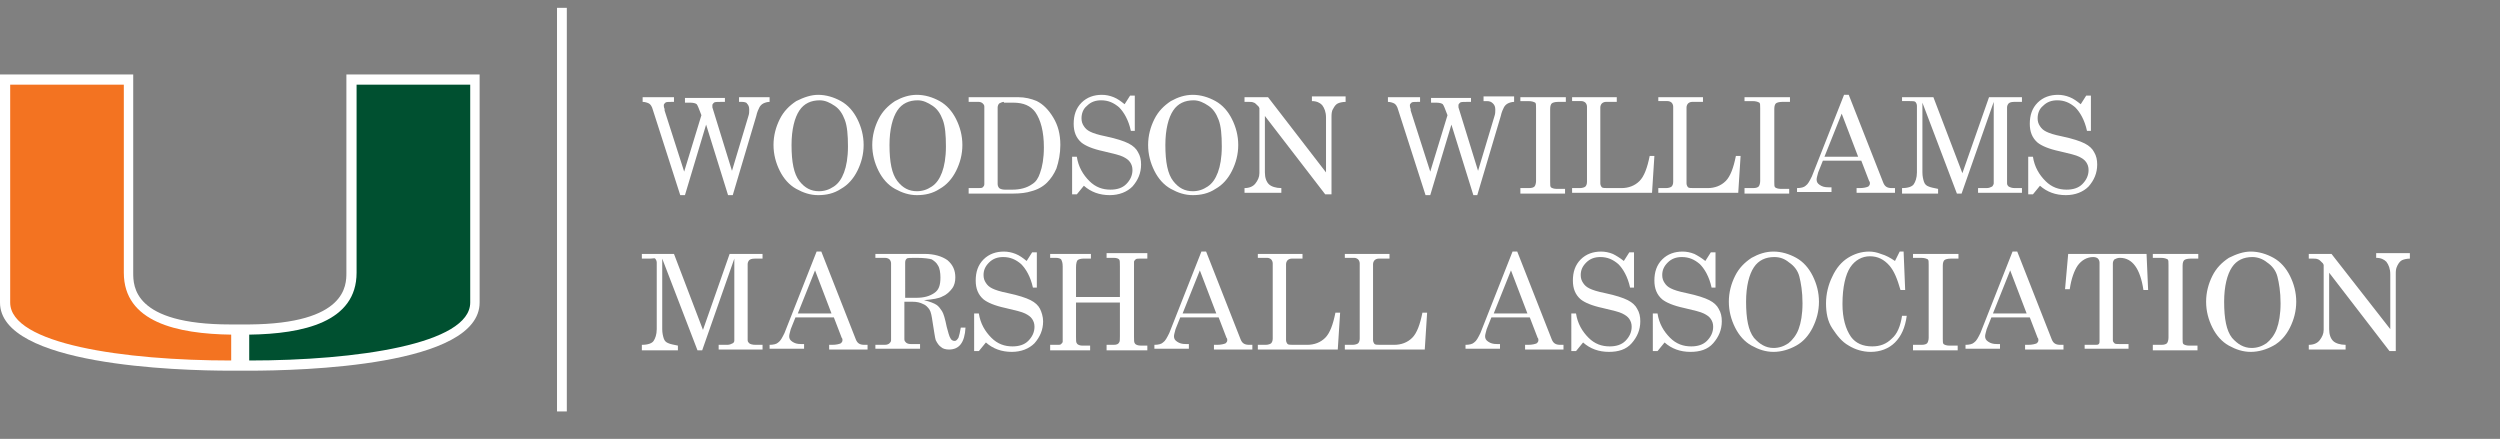
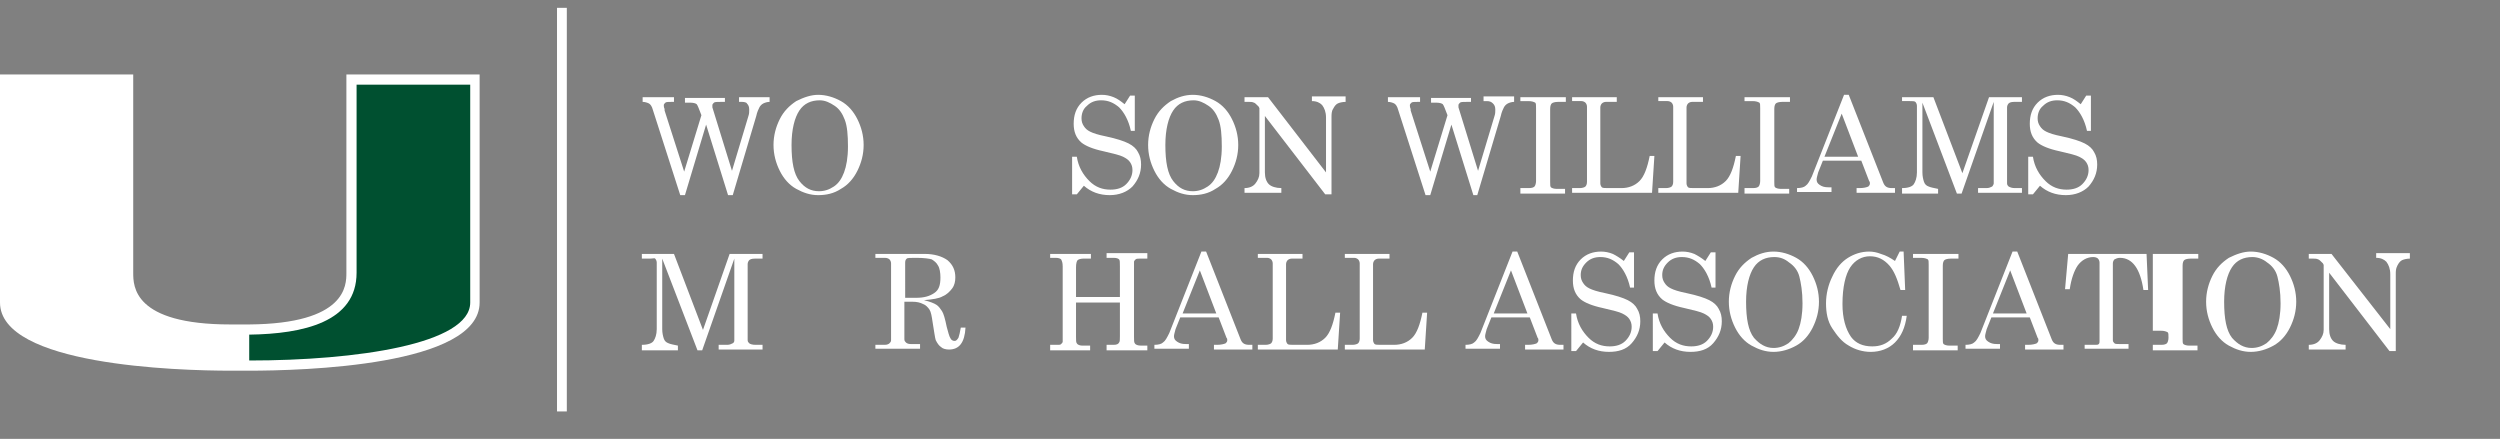
<svg xmlns="http://www.w3.org/2000/svg" xmlns:xlink="http://www.w3.org/1999/xlink" version="1.1" id="Layer_1" x="0px" y="0px" viewBox="0 0 319 56" style="enable-background:new 0 0 319 56;" xml:space="preserve">
  <rect x="0" y="0" width="319" height="56" fill="#808080" stroke="none" />
  <style type="text/css">
	.st0{fill:#FFFFFF;}
	.st1{clip-path:url(#SVGID_2_);fill:#FFFFFF;}
	.st2{clip-path:url(#SVGID_2_);fill:#005030;}
	.st3{clip-path:url(#SVGID_2_);fill:#F37321;}
	.st4{clip-path:url(#SVGID_2_);fill:none;stroke:#FFFFFF;stroke-width:1.251;}
</style>
  <g>
    <path class="st0" d="M81.9,12.4H86V13h-0.3c-0.4,0-0.7,0-0.8,0.1s-0.2,0.2-0.2,0.3c0,0.1,0,0.3,0.1,0.5l0,0.2l2.5,7.8l2.2-7.2   c-0.3-0.8-0.5-1.3-0.6-1.4c-0.1-0.1-0.4-0.2-0.8-0.2h-0.7v-0.6h5.1V13H92c-0.5,0-0.8,0-0.9,0.1c-0.1,0.1-0.2,0.2-0.2,0.3   c0,0.1,0,0.2,0,0.3l2.5,8.1l2.1-7c0.1-0.3,0.1-0.5,0.1-0.8c0-0.4-0.1-0.6-0.3-0.8C95.3,13.1,95,13,94.7,13h-0.4v-0.6h3.9V13   c-0.3,0-0.6,0.1-0.8,0.2c-0.2,0.1-0.4,0.3-0.5,0.5c-0.1,0.2-0.3,0.6-0.4,1.1l-3,10.1h-0.6l-2.8-9l-2.7,9h-0.6l-3.5-10.9   c-0.1-0.4-0.3-0.7-0.5-0.8c-0.2-0.1-0.5-0.2-0.8-0.2V12.4z" />
    <path class="st0" d="M104.4,12.1c1,0,2,0.3,2.9,0.8c0.9,0.5,1.6,1.3,2.1,2.3c0.5,1,0.8,2.1,0.8,3.3s-0.3,2.3-0.8,3.3   s-1.2,1.8-2.1,2.3c-0.9,0.6-1.9,0.8-2.9,0.8c-1,0-1.9-0.3-2.8-0.8c-0.9-0.5-1.6-1.3-2.1-2.3c-0.5-1-0.8-2.1-0.8-3.3   c0-1.2,0.3-2.3,0.8-3.3c0.5-1,1.2-1.7,2.1-2.3C102.6,12.4,103.5,12.1,104.4,12.1z M104.6,12.8c-1.1,0-2,0.4-2.6,1.3s-1,2.4-1,4.4   c0,2.2,0.3,3.7,1,4.6s1.5,1.3,2.5,1.3c0.7,0,1.3-0.2,1.9-0.6s1-1,1.3-1.8c0.3-0.8,0.5-1.9,0.5-3.3c0-1.5-0.1-2.6-0.4-3.4   c-0.3-0.8-0.7-1.4-1.3-1.8S105.3,12.8,104.6,12.8z" />
-     <path class="st0" d="M117,12.1c1,0,2,0.3,2.9,0.8c0.9,0.5,1.6,1.3,2.1,2.3c0.5,1,0.8,2.1,0.8,3.3s-0.3,2.3-0.8,3.3   s-1.2,1.8-2.1,2.3c-0.9,0.6-1.9,0.8-2.9,0.8c-1,0-1.9-0.3-2.8-0.8c-0.9-0.5-1.6-1.3-2.1-2.3c-0.5-1-0.8-2.1-0.8-3.3   c0-1.2,0.3-2.3,0.8-3.3c0.5-1,1.2-1.7,2.1-2.3C115.1,12.4,116,12.1,117,12.1z M117.1,12.8c-1.1,0-2,0.4-2.6,1.3s-1,2.4-1,4.4   c0,2.2,0.3,3.7,1,4.6s1.5,1.3,2.5,1.3c0.7,0,1.3-0.2,1.9-0.6s1-1,1.3-1.8c0.3-0.8,0.5-1.9,0.5-3.3c0-1.5-0.1-2.6-0.4-3.4   c-0.3-0.8-0.7-1.4-1.3-1.8S117.8,12.8,117.1,12.8z" />
-     <path class="st0" d="M123.6,12.4h6.3c0.9,0,1.7,0.2,2.4,0.5c0.8,0.4,1.5,1.1,2.1,2.1c0.6,1,0.9,2.1,0.9,3.5c0,1.1-0.2,2.1-0.5,3   c-0.3,0.7-0.7,1.3-1.2,1.8c-0.5,0.5-1.2,0.9-2,1.1c-0.6,0.2-1.4,0.3-2.3,0.3h-5.7V24h1.2c0.3,0,0.5,0,0.6-0.1   c0.1-0.1,0.2-0.2,0.2-0.4v-9.9c0-0.2-0.1-0.3-0.2-0.4c-0.1-0.1-0.3-0.2-0.5-0.2h-1.3V12.4z M128.1,13c-0.2,0-0.4,0.1-0.6,0.2   c-0.1,0.1-0.2,0.3-0.2,0.5v9.8c0,0.2,0.1,0.4,0.2,0.5c0.1,0.1,0.4,0.2,0.7,0.2h1c0.9,0,1.8-0.2,2.5-0.7c0.5-0.3,0.8-0.8,1-1.4   c0.3-0.8,0.5-1.9,0.5-3.3c0-2-0.4-3.5-1.1-4.5c-0.6-0.8-1.5-1.2-2.8-1.2H128.1z" />
    <path class="st0" d="M143.5,13.3l0.7-1.1h0.6l0,4.5h-0.5c-0.3-1.4-0.9-2.4-1.5-3c-0.7-0.6-1.4-0.9-2.3-0.9c-0.7,0-1.3,0.2-1.8,0.7   c-0.5,0.4-0.7,1-0.7,1.6c0,0.4,0.1,0.7,0.3,1c0.2,0.3,0.4,0.5,0.8,0.7s1,0.4,2,0.6c1.4,0.3,2.3,0.6,2.9,0.9c0.6,0.3,1,0.7,1.2,1.1   c0.3,0.5,0.4,1,0.4,1.6c0,1.1-0.4,2-1.1,2.8c-0.7,0.7-1.7,1.1-2.9,1.1c-1.3,0-2.4-0.4-3.3-1.2l-0.9,1.1h-0.6v-4.8h0.6   c0.2,1.3,0.8,2.3,1.6,3.1s1.7,1.1,2.7,1.1c0.8,0,1.5-0.2,2-0.7c0.5-0.5,0.8-1.1,0.8-1.8c0-0.4-0.1-0.7-0.3-1   c-0.2-0.3-0.5-0.5-0.9-0.7c-0.4-0.2-1.2-0.4-2.5-0.7c-1.4-0.3-2.3-0.7-2.8-1.1c-0.7-0.6-1-1.4-1-2.4c0-1.1,0.3-2,1-2.7   c0.7-0.7,1.6-1,2.6-1c0.5,0,1,0.1,1.5,0.3S143,12.9,143.5,13.3z" />
    <path class="st0" d="M152.2,12.1c1,0,2,0.3,2.9,0.8c0.9,0.5,1.6,1.3,2.1,2.3c0.5,1,0.8,2.1,0.8,3.3s-0.3,2.3-0.8,3.3   s-1.2,1.8-2.1,2.3c-0.9,0.6-1.9,0.8-2.9,0.8c-1,0-1.9-0.3-2.8-0.8c-0.9-0.5-1.6-1.3-2.1-2.3c-0.5-1-0.8-2.1-0.8-3.3   c0-1.2,0.3-2.3,0.8-3.3c0.5-1,1.2-1.7,2.1-2.3C150.3,12.4,151.2,12.1,152.2,12.1z M152.3,12.8c-1.1,0-2,0.4-2.6,1.3s-1,2.4-1,4.4   c0,2.2,0.3,3.7,1,4.6s1.5,1.3,2.5,1.3c0.7,0,1.3-0.2,1.9-0.6s1-1,1.3-1.8c0.3-0.8,0.5-1.9,0.5-3.3c0-1.5-0.1-2.6-0.4-3.4   c-0.3-0.8-0.7-1.4-1.3-1.8S153,12.8,152.3,12.8z" />
    <path class="st0" d="M158.9,12.4h2.9l7.4,9.6v-7c0-0.7-0.2-1.2-0.5-1.6c-0.3-0.3-0.7-0.5-1.3-0.5v-0.6h4.3V13c-0.4,0-0.8,0.1-1,0.2   s-0.4,0.3-0.6,0.7c-0.2,0.3-0.2,0.7-0.2,1.1v9.8h-0.8l-7.7-10V22c0,0.7,0.2,1.2,0.5,1.5s0.9,0.5,1.6,0.5v0.6h-4.7V24   c0.6,0,1.1-0.2,1.4-0.6c0.3-0.4,0.5-0.8,0.5-1.3v-8.3l-0.1-0.2c-0.3-0.3-0.5-0.5-0.6-0.5c-0.2-0.1-0.4-0.1-0.6-0.1h-0.6V12.4z" />
    <path class="st0" d="M177.1,12.4h4.1V13h-0.3c-0.4,0-0.7,0-0.8,0.1s-0.2,0.2-0.2,0.3c0,0.1,0,0.3,0.1,0.5l0,0.2l2.5,7.8l2.2-7.2   c-0.3-0.8-0.5-1.3-0.6-1.4c-0.1-0.1-0.4-0.2-0.8-0.2h-0.7v-0.6h5.1V13h-0.5c-0.5,0-0.8,0-0.9,0.1c-0.1,0.1-0.2,0.2-0.2,0.3   c0,0.1,0,0.2,0,0.3l2.5,8.1l2.1-7c0.1-0.3,0.1-0.5,0.1-0.8c0-0.4-0.1-0.6-0.3-0.8c-0.2-0.2-0.4-0.3-0.8-0.3h-0.4v-0.6h3.9V13   c-0.3,0-0.6,0.1-0.8,0.2c-0.2,0.1-0.4,0.3-0.5,0.5c-0.1,0.2-0.3,0.6-0.4,1.1l-3,10.1H188l-2.8-9l-2.7,9h-0.6l-3.5-10.9   c-0.1-0.4-0.3-0.7-0.5-0.8c-0.2-0.1-0.5-0.2-0.8-0.2V12.4z" />
    <path class="st0" d="M194.1,12.4h5.7V13h-1c-0.4,0-0.7,0.1-0.8,0.2c-0.1,0.1-0.2,0.3-0.2,0.7v9.3c0,0.4,0,0.6,0.1,0.7   c0.1,0.1,0.4,0.2,0.7,0.2h1.1v0.6h-5.7V24h1.1c0.4,0,0.6-0.1,0.7-0.2c0.1-0.1,0.2-0.4,0.2-0.7v-9.3c0-0.4,0-0.6-0.1-0.7   c-0.2-0.1-0.4-0.2-0.9-0.2h-1V12.4z" />
    <path class="st0" d="M200.6,12.4h5.7V13h-1.4c-0.2,0-0.4,0.1-0.5,0.2c-0.1,0.1-0.2,0.3-0.2,0.5v9.7c0,0.2,0.1,0.4,0.2,0.5   c0.1,0.1,0.4,0.1,0.8,0.1h1.7c0.9,0,1.7-0.3,2.3-0.9c0.6-0.6,1-1.7,1.3-3.2h0.6l-0.3,4.7h-10.2V24h1c0.3,0,0.6-0.1,0.7-0.2   c0.1-0.1,0.2-0.3,0.2-0.6v-9.6c0-0.2-0.1-0.4-0.2-0.5s-0.3-0.2-0.5-0.2h-1.2V12.4z" />
    <path class="st0" d="M211.6,12.4h5.7V13h-1.4c-0.2,0-0.4,0.1-0.5,0.2c-0.1,0.1-0.2,0.3-0.2,0.5v9.7c0,0.2,0.1,0.4,0.2,0.5   c0.1,0.1,0.4,0.1,0.8,0.1h1.7c0.9,0,1.7-0.3,2.3-0.9c0.6-0.6,1-1.7,1.3-3.2h0.6l-0.3,4.7h-10.2V24h1c0.3,0,0.6-0.1,0.7-0.2   c0.1-0.1,0.2-0.3,0.2-0.6v-9.6c0-0.2-0.1-0.4-0.2-0.5s-0.3-0.2-0.5-0.2h-1.2V12.4z" />
    <path class="st0" d="M222.7,12.4h5.7V13h-1c-0.4,0-0.7,0.1-0.8,0.2c-0.1,0.1-0.2,0.3-0.2,0.7v9.3c0,0.4,0,0.6,0.1,0.7   c0.1,0.1,0.4,0.2,0.7,0.2h1.1v0.6h-5.7V24h1.1c0.4,0,0.6-0.1,0.7-0.2c0.1-0.1,0.2-0.4,0.2-0.7v-9.3c0-0.4,0-0.6-0.1-0.7   c-0.2-0.1-0.4-0.2-0.9-0.2h-1V12.4z" />
    <path class="st0" d="M235.3,12.1h0.6l4.4,11.2c0.2,0.5,0.5,0.7,1.1,0.7h0.4v0.6h-4.9V24h0.4c0.5,0,0.9-0.1,1.1-0.2   c0.1-0.1,0.2-0.2,0.2-0.4c0-0.1,0-0.2-0.1-0.3l-1-2.6h-4.9l-0.6,1.5c-0.1,0.4-0.2,0.7-0.2,0.9c0,0.3,0.1,0.5,0.4,0.7   s0.6,0.3,1.1,0.3h0.4v0.6h-4.4V24c0.5,0,0.9-0.1,1.1-0.3c0.3-0.2,0.5-0.6,0.8-1.2L235.3,12.1z M235,14.5l-2.2,5.5h4.3L235,14.5z" />
    <path class="st0" d="M242.6,12.4h4.1l3.7,9.7l3.4-9.7h4.2V13h-1c-0.4,0-0.6,0.1-0.7,0.2c-0.1,0.1-0.2,0.3-0.2,0.5v9.7   c0,0.2,0.1,0.3,0.2,0.4c0.2,0.1,0.4,0.2,0.8,0.2h0.9v0.6h-5.6V24h1.1c0.3,0,0.5-0.1,0.7-0.2c0.1-0.1,0.2-0.3,0.2-0.4V13l-4.1,11.7   h-0.6l-4.4-11.6V22c0,0.5,0.1,0.9,0.2,1.2c0.1,0.3,0.3,0.5,0.6,0.6c0.2,0.1,0.7,0.2,1.2,0.3v0.6h-4.6V24c0.8,0,1.3-0.2,1.5-0.5   s0.4-0.8,0.4-1.5v-8.5c0-0.2-0.1-0.4-0.2-0.5c-0.1-0.1-0.4-0.1-0.7-0.1h-1V12.4z" />
    <path class="st0" d="M265.5,13.3l0.7-1.1h0.6l0,4.5h-0.5c-0.3-1.4-0.9-2.4-1.5-3c-0.7-0.6-1.4-0.9-2.3-0.9c-0.7,0-1.3,0.2-1.8,0.7   c-0.5,0.4-0.7,1-0.7,1.6c0,0.4,0.1,0.7,0.3,1s0.4,0.5,0.8,0.7c0.4,0.2,1,0.4,2,0.6c1.4,0.3,2.3,0.6,2.9,0.9s1,0.7,1.2,1.1   c0.3,0.5,0.4,1,0.4,1.6c0,1.1-0.4,2-1.1,2.8c-0.7,0.7-1.7,1.1-2.9,1.1c-1.3,0-2.4-0.4-3.3-1.2l-0.9,1.1h-0.6v-4.8h0.6   c0.2,1.3,0.8,2.3,1.6,3.1c0.8,0.8,1.7,1.1,2.7,1.1c0.8,0,1.5-0.2,2-0.7c0.5-0.5,0.8-1.1,0.8-1.8c0-0.4-0.1-0.7-0.3-1   c-0.2-0.3-0.5-0.5-0.9-0.7c-0.4-0.2-1.2-0.4-2.5-0.7c-1.4-0.3-2.3-0.7-2.8-1.1c-0.7-0.6-1-1.4-1-2.4c0-1.1,0.3-2,1-2.7   c0.7-0.7,1.6-1,2.6-1c0.5,0,1,0.1,1.5,0.3S265,12.9,265.5,13.3z" />
  </g>
  <g>
    <path class="st0" d="M81.9,32.4h4.1l3.7,9.7l3.4-9.7h4.2V33h-1c-0.4,0-0.6,0.1-0.7,0.2c-0.1,0.1-0.2,0.3-0.2,0.5v9.7   c0,0.2,0.1,0.3,0.2,0.4s0.4,0.2,0.8,0.2h0.9v0.6h-5.6V44h1.1c0.3,0,0.5-0.1,0.7-0.2s0.2-0.3,0.2-0.4V33l-4.1,11.7h-0.6L84.5,33V42   c0,0.5,0.1,0.9,0.2,1.2s0.3,0.5,0.6,0.6c0.2,0.1,0.7,0.2,1.2,0.3v0.6h-4.6V44c0.8,0,1.3-0.2,1.5-0.5s0.4-0.8,0.4-1.5v-8.5   c0-0.2-0.1-0.4-0.2-0.5S83.3,33,82.9,33h-1V32.4z" />
-     <path class="st0" d="M104.2,32.1h0.6l4.4,11.2c0.2,0.5,0.5,0.7,1.1,0.7h0.4v0.6h-4.9V44h0.4c0.5,0,0.9-0.1,1.1-0.2   c0.1-0.1,0.2-0.2,0.2-0.4c0-0.1,0-0.2-0.1-0.3l-1-2.6h-4.9l-0.6,1.5c-0.1,0.4-0.2,0.7-0.2,0.9c0,0.3,0.1,0.5,0.4,0.7   c0.3,0.2,0.6,0.3,1.1,0.3h0.4v0.6h-4.4V44c0.5,0,0.9-0.1,1.1-0.3c0.3-0.2,0.5-0.6,0.8-1.2L104.2,32.1z M104,34.5l-2.2,5.5h4.3   L104,34.5z" />
    <path class="st0" d="M111.7,32.4h6.3c1.2,0,2.2,0.3,2.9,0.8c0.7,0.6,1,1.3,1,2.2c0,0.5-0.1,1-0.4,1.4c-0.3,0.4-0.7,0.8-1.2,1   c-0.5,0.3-1.3,0.4-2.4,0.5c0.8,0.2,1.3,0.4,1.6,0.6c0.3,0.2,0.5,0.5,0.7,0.8c0.2,0.3,0.4,1,0.6,2c0.2,0.7,0.3,1.2,0.5,1.5   c0.1,0.2,0.3,0.3,0.5,0.3c0.2,0,0.3-0.1,0.5-0.4c0.1-0.3,0.2-0.7,0.3-1.3h0.6c-0.1,1.9-0.8,2.8-2.1,2.8c-0.4,0-0.8-0.1-1-0.3   c-0.3-0.2-0.5-0.5-0.7-0.9c-0.1-0.3-0.2-1.1-0.4-2.3c-0.1-0.7-0.2-1.3-0.4-1.6c-0.2-0.3-0.5-0.6-0.8-0.7c-0.4-0.2-0.8-0.3-1.4-0.3   h-1v4.8c0,0.2,0.1,0.3,0.2,0.4c0.1,0.1,0.3,0.2,0.6,0.2h1.2v0.6h-5.7V44h1.2c0.3,0,0.5-0.1,0.6-0.2c0.1-0.1,0.2-0.2,0.2-0.4v-9.8   c0-0.2-0.1-0.4-0.2-0.5c-0.1-0.1-0.3-0.2-0.6-0.2h-1.2V32.4z M115.4,38h1.5c1,0,1.7-0.2,2.3-0.6c0.6-0.4,0.8-1,0.8-2   c0-0.6-0.1-1.2-0.3-1.5c-0.2-0.4-0.5-0.6-0.8-0.8c-0.3-0.1-1-0.2-2-0.2c-0.7,0-1.1,0-1.2,0.1s-0.2,0.2-0.2,0.5V38z" />
-     <path class="st0" d="M131,33.3l0.7-1.1h0.6l0,4.5h-0.5c-0.3-1.4-0.9-2.4-1.5-3c-0.7-0.6-1.4-0.9-2.3-0.9c-0.7,0-1.3,0.2-1.8,0.7   s-0.7,1-0.7,1.6c0,0.4,0.1,0.7,0.3,1c0.2,0.3,0.4,0.5,0.8,0.7s1,0.4,2,0.6c1.4,0.3,2.3,0.6,2.9,0.9c0.6,0.3,1,0.7,1.2,1.1   s0.4,1,0.4,1.6c0,1.1-0.4,2-1.1,2.8c-0.7,0.7-1.7,1.1-2.9,1.1c-1.3,0-2.4-0.4-3.3-1.2l-0.9,1.1h-0.6V40h0.6   c0.2,1.3,0.8,2.3,1.6,3.1c0.8,0.8,1.7,1.1,2.7,1.1c0.8,0,1.5-0.2,2-0.7c0.5-0.5,0.8-1.1,0.8-1.8c0-0.4-0.1-0.7-0.3-1   s-0.5-0.5-0.9-0.7s-1.2-0.4-2.5-0.7c-1.4-0.3-2.3-0.7-2.8-1.1c-0.7-0.6-1-1.4-1-2.4c0-1.1,0.3-2,1-2.7c0.7-0.7,1.6-1,2.6-1   c0.5,0,1,0.1,1.5,0.3C130.1,32.6,130.5,32.9,131,33.3z" />
    <path class="st0" d="M134,32.4h5.2V33h-1c-0.3,0-0.6,0.1-0.7,0.2c-0.1,0.1-0.2,0.4-0.2,0.9v3.8h5.6V34c0-0.5,0-0.8-0.1-0.9   c-0.1-0.1-0.3-0.2-0.7-0.2h-0.9v-0.6h5.2V33h-1c-0.2,0-0.4,0-0.5,0.1c-0.1,0.1-0.2,0.2-0.2,0.3c0,0.1,0,0.3,0,0.7V43   c0,0.4,0,0.7,0.1,0.8c0.1,0.2,0.4,0.3,0.8,0.3h0.8v0.6h-5.2V44h0.9c0.4,0,0.6-0.1,0.7-0.3c0.1-0.1,0.1-0.4,0.1-0.8v-4.3h-5.6V43   c0,0.4,0,0.7,0.1,0.8c0.1,0.2,0.4,0.3,0.7,0.3h1v0.6H134V44h1c0.2,0,0.3,0,0.4-0.1s0.2-0.2,0.2-0.3c0-0.1,0-0.3,0-0.7V34   c0-0.5-0.1-0.7-0.2-0.9c-0.1-0.1-0.3-0.2-0.7-0.2H134V32.4z" />
    <path class="st0" d="M153.3,32.1h0.6l4.4,11.2c0.2,0.5,0.5,0.7,1.1,0.7h0.4v0.6h-4.9V44h0.4c0.5,0,0.9-0.1,1.1-0.2   c0.1-0.1,0.2-0.2,0.2-0.4c0-0.1,0-0.2-0.1-0.3l-1-2.6h-4.9l-0.6,1.5c-0.1,0.4-0.2,0.7-0.2,0.9c0,0.3,0.1,0.5,0.4,0.7   c0.3,0.2,0.6,0.3,1.1,0.3h0.4v0.6h-4.4V44c0.5,0,0.9-0.1,1.1-0.3c0.3-0.2,0.5-0.6,0.8-1.2L153.3,32.1z M153.1,34.5l-2.2,5.5h4.3   L153.1,34.5z" />
    <path class="st0" d="M160.5,32.4h5.7V33h-1.4c-0.2,0-0.4,0.1-0.5,0.2s-0.2,0.3-0.2,0.5v9.7c0,0.2,0.1,0.4,0.2,0.5s0.4,0.1,0.8,0.1   h1.7c0.9,0,1.7-0.3,2.3-0.9s1-1.7,1.3-3.2h0.6l-0.3,4.7h-10.2V44h1c0.3,0,0.6-0.1,0.7-0.2s0.2-0.3,0.2-0.6v-9.6   c0-0.2-0.1-0.4-0.2-0.5c-0.1-0.1-0.3-0.2-0.5-0.2h-1.2V32.4z" />
    <path class="st0" d="M171.6,32.4h5.7V33h-1.4c-0.2,0-0.4,0.1-0.5,0.2s-0.2,0.3-0.2,0.5v9.7c0,0.2,0.1,0.4,0.2,0.5s0.4,0.1,0.8,0.1   h1.7c0.9,0,1.7-0.3,2.3-0.9s1-1.7,1.3-3.2h0.6l-0.3,4.7h-10.2V44h1c0.3,0,0.6-0.1,0.7-0.2s0.2-0.3,0.2-0.6v-9.6   c0-0.2-0.1-0.4-0.2-0.5c-0.1-0.1-0.3-0.2-0.5-0.2h-1.2V32.4z" />
    <path class="st0" d="M193,32.1h0.6l4.4,11.2c0.2,0.5,0.5,0.7,1.1,0.7h0.4v0.6h-4.9V44h0.4c0.5,0,0.9-0.1,1.1-0.2   c0.1-0.1,0.2-0.2,0.2-0.4c0-0.1,0-0.2-0.1-0.3l-1-2.6h-4.9l-0.6,1.5c-0.1,0.4-0.2,0.7-0.2,0.9c0,0.3,0.1,0.5,0.4,0.7   s0.6,0.3,1.1,0.3h0.4v0.6H187V44c0.5,0,0.9-0.1,1.1-0.3c0.3-0.2,0.5-0.6,0.8-1.2L193,32.1z M192.8,34.5l-2.2,5.5h4.3L192.8,34.5z" />
    <path class="st0" d="M207.2,33.3l0.7-1.1h0.6l0,4.5h-0.5c-0.3-1.4-0.9-2.4-1.5-3c-0.7-0.6-1.4-0.9-2.3-0.9c-0.7,0-1.3,0.2-1.8,0.7   s-0.7,1-0.7,1.6c0,0.4,0.1,0.7,0.3,1c0.2,0.3,0.4,0.5,0.8,0.7c0.4,0.2,1,0.4,2,0.6c1.4,0.3,2.3,0.6,2.9,0.9c0.6,0.3,1,0.7,1.2,1.1   c0.3,0.5,0.4,1,0.4,1.6c0,1.1-0.4,2-1.1,2.8s-1.7,1.1-2.9,1.1c-1.3,0-2.4-0.4-3.3-1.2l-0.9,1.1h-0.6V40h0.6   c0.2,1.3,0.8,2.3,1.6,3.1c0.8,0.8,1.7,1.1,2.7,1.1c0.8,0,1.5-0.2,2-0.7s0.8-1.1,0.8-1.8c0-0.4-0.1-0.7-0.3-1s-0.5-0.5-0.9-0.7   c-0.4-0.2-1.2-0.4-2.5-0.7c-1.4-0.3-2.3-0.7-2.8-1.1c-0.7-0.6-1-1.4-1-2.4c0-1.1,0.3-2,1-2.7c0.7-0.7,1.6-1,2.6-1   c0.5,0,1,0.1,1.5,0.3C206.2,32.6,206.7,32.9,207.2,33.3z" />
    <path class="st0" d="M217.6,33.3l0.7-1.1h0.6l0,4.5h-0.5c-0.3-1.4-0.9-2.4-1.5-3c-0.7-0.6-1.4-0.9-2.3-0.9c-0.7,0-1.3,0.2-1.8,0.7   s-0.7,1-0.7,1.6c0,0.4,0.1,0.7,0.3,1c0.2,0.3,0.4,0.5,0.8,0.7c0.4,0.2,1,0.4,2,0.6c1.4,0.3,2.3,0.6,2.9,0.9c0.6,0.3,1,0.7,1.2,1.1   c0.3,0.5,0.4,1,0.4,1.6c0,1.1-0.4,2-1.1,2.8s-1.7,1.1-2.9,1.1c-1.3,0-2.4-0.4-3.3-1.2l-0.9,1.1h-0.6V40h0.6   c0.2,1.3,0.8,2.3,1.6,3.1c0.8,0.8,1.7,1.1,2.7,1.1c0.8,0,1.5-0.2,2-0.7s0.8-1.1,0.8-1.8c0-0.4-0.1-0.7-0.3-1s-0.5-0.5-0.9-0.7   c-0.4-0.2-1.2-0.4-2.5-0.7c-1.4-0.3-2.3-0.7-2.8-1.1c-0.7-0.6-1-1.4-1-2.4c0-1.1,0.3-2,1-2.7c0.7-0.7,1.6-1,2.6-1   c0.5,0,1,0.1,1.5,0.3C216.6,32.6,217.1,32.9,217.6,33.3z" />
    <path class="st0" d="M226.3,32.1c1,0,2,0.3,2.9,0.8c0.9,0.5,1.6,1.3,2.1,2.3s0.8,2.1,0.8,3.3c0,1.2-0.3,2.3-0.8,3.3   s-1.2,1.8-2.1,2.3s-1.9,0.8-2.9,0.8c-1,0-1.9-0.3-2.8-0.8c-0.9-0.5-1.6-1.3-2.1-2.3c-0.5-1-0.8-2.1-0.8-3.3c0-1.2,0.3-2.3,0.8-3.3   c0.5-1,1.2-1.7,2.1-2.3C224.4,32.4,225.3,32.1,226.3,32.1z M226.4,32.8c-1.1,0-2,0.4-2.6,1.3s-1,2.4-1,4.4c0,2.2,0.3,3.7,1,4.6   c0.7,0.8,1.5,1.3,2.5,1.3c0.7,0,1.3-0.2,1.9-0.6c0.5-0.4,1-1,1.3-1.8s0.5-1.9,0.5-3.3c0-1.5-0.2-2.6-0.4-3.4s-0.7-1.4-1.3-1.8   C227.7,33,227.1,32.8,226.4,32.8z" />
    <path class="st0" d="M241.8,33.3l0.6-1.2h0.5l0.2,4.9h-0.6c-0.4-1.4-0.8-2.4-1.4-3.1c-0.7-0.8-1.5-1.2-2.5-1.2   c-1,0-1.9,0.5-2.5,1.4c-0.6,0.9-1,2.5-1,4.7c0,1.8,0.4,3.2,1.1,4.2c0.6,0.8,1.5,1.2,2.7,1.2c1,0,1.8-0.3,2.5-1   c0.7-0.6,1.1-1.6,1.3-2.9h0.6c-0.2,1.5-0.7,2.6-1.5,3.4c-0.8,0.8-1.9,1.2-3.1,1.2c-1,0-2-0.3-2.8-0.8c-0.9-0.5-1.5-1.3-2.1-2.2   s-0.8-2-0.8-3.2c0-1.2,0.3-2.4,0.8-3.4c0.5-1.1,1.2-1.9,2-2.4c0.8-0.5,1.7-0.8,2.7-0.8c0.5,0,1,0.1,1.5,0.3   C240.7,32.6,241.2,32.9,241.8,33.3z" />
    <path class="st0" d="M244.2,32.4h5.7V33h-1c-0.4,0-0.7,0.1-0.8,0.2c-0.1,0.1-0.2,0.3-0.2,0.7v9.3c0,0.4,0,0.6,0.1,0.7   c0.1,0.1,0.4,0.2,0.7,0.2h1.1v0.6h-5.7V44h1.1c0.4,0,0.6-0.1,0.7-0.2c0.1-0.1,0.2-0.4,0.2-0.7v-9.3c0-0.4,0-0.6-0.1-0.7   c-0.2-0.1-0.4-0.2-0.9-0.2h-1V32.4z" />
    <path class="st0" d="M256.8,32.1h0.6l4.4,11.2c0.2,0.5,0.5,0.7,1.1,0.7h0.4v0.6h-4.9V44h0.4c0.5,0,0.9-0.1,1.1-0.2   c0.1-0.1,0.2-0.2,0.2-0.4c0-0.1,0-0.2-0.1-0.3l-1-2.6h-4.9l-0.6,1.5c-0.1,0.4-0.2,0.7-0.2,0.9c0,0.3,0.1,0.5,0.4,0.7   s0.6,0.3,1.1,0.3h0.4v0.6h-4.4V44c0.5,0,0.9-0.1,1.1-0.3c0.3-0.2,0.5-0.6,0.8-1.2L256.8,32.1z M256.5,34.5l-2.2,5.5h4.3L256.5,34.5   z" />
    <path class="st0" d="M263.9,32.4h10l0.2,4.6h-0.6c-0.4-2.7-1.4-4.1-3-4.1c-0.3,0-0.5,0.1-0.7,0.2c-0.1,0.1-0.2,0.3-0.2,0.5v9.8   c0,0.2,0.1,0.3,0.2,0.4s0.3,0.1,0.6,0.1h1.2v0.6H266V44h1.4c0.2,0,0.3,0,0.4-0.1s0.1-0.2,0.1-0.4v-10c0-0.2-0.1-0.4-0.2-0.5   c-0.1-0.1-0.3-0.2-0.6-0.2c-0.8,0-1.5,0.4-2,1.1c-0.4,0.6-0.8,1.6-1,3h-0.6L263.9,32.4z" />
-     <path class="st0" d="M274.8,32.4h5.7V33h-1c-0.4,0-0.7,0.1-0.8,0.2c-0.1,0.1-0.2,0.3-0.2,0.7v9.3c0,0.4,0,0.6,0.1,0.7   c0.1,0.1,0.4,0.2,0.7,0.2h1.1v0.6h-5.7V44h1.1c0.4,0,0.6-0.1,0.7-0.2c0.1-0.1,0.2-0.4,0.2-0.7v-9.3c0-0.4,0-0.6-0.1-0.7   c-0.2-0.1-0.4-0.2-0.9-0.2h-1V32.4z" />
+     <path class="st0" d="M274.8,32.4h5.7V33h-1c-0.4,0-0.7,0.1-0.8,0.2c-0.1,0.1-0.2,0.3-0.2,0.7v9.3c0,0.4,0,0.6,0.1,0.7   c0.1,0.1,0.4,0.2,0.7,0.2h1.1v0.6h-5.7V44h1.1c0.4,0,0.6-0.1,0.7-0.2c0.1-0.1,0.2-0.4,0.2-0.7c0-0.4,0-0.6-0.1-0.7   c-0.2-0.1-0.4-0.2-0.9-0.2h-1V32.4z" />
    <path class="st0" d="M287.2,32.1c1,0,2,0.3,2.9,0.8c0.9,0.5,1.6,1.3,2.1,2.3s0.8,2.1,0.8,3.3c0,1.2-0.3,2.3-0.8,3.3   s-1.2,1.8-2.1,2.3s-1.9,0.8-2.9,0.8c-1,0-1.9-0.3-2.8-0.8c-0.9-0.5-1.6-1.3-2.1-2.3c-0.5-1-0.8-2.1-0.8-3.3c0-1.2,0.3-2.3,0.8-3.3   c0.5-1,1.2-1.7,2.1-2.3C285.4,32.4,286.3,32.1,287.2,32.1z M287.4,32.8c-1.1,0-2,0.4-2.6,1.3s-1,2.4-1,4.4c0,2.2,0.3,3.7,1,4.6   c0.7,0.8,1.5,1.3,2.5,1.3c0.7,0,1.3-0.2,1.9-0.6c0.5-0.4,1-1,1.3-1.8s0.5-1.9,0.5-3.3c0-1.5-0.2-2.6-0.4-3.4s-0.7-1.4-1.3-1.8   C288.7,33,288,32.8,287.4,32.8z" />
    <path class="st0" d="M294.6,32.4h2.9L305,42v-7c0-0.7-0.2-1.2-0.5-1.6c-0.3-0.3-0.7-0.5-1.3-0.5v-0.6h4.3V33c-0.4,0-0.8,0.1-1,0.2   s-0.4,0.3-0.6,0.7s-0.2,0.7-0.2,1.1v9.8h-0.8l-7.7-10V42c0,0.7,0.2,1.2,0.5,1.5c0.3,0.3,0.9,0.5,1.6,0.5v0.6h-4.7V44   c0.6,0,1.1-0.2,1.4-0.6c0.3-0.4,0.5-0.8,0.5-1.3v-8.3l-0.1-0.2c-0.3-0.3-0.5-0.5-0.6-0.5c-0.2-0.1-0.4-0.1-0.6-0.1h-0.6V32.4z" />
  </g>
  <g>
    <defs>
      <rect id="SVGID_1_" y="0.7" width="319" height="55.3" />
    </defs>
    <clipPath id="SVGID_2_">
      <use xlink:href="#SVGID_1_" style="overflow:visible;" />
    </clipPath>
    <path class="st1" d="M44.2,9.5l0,25.3c0,1.6,0,6.5-12.4,6.6l-1.2,0l-1.2,0c-12.4,0-12.4-4.9-12.4-6.6l0-25.3H0l0,29.1   c0,8,22.5,8.7,29.5,8.7h1h0.2h1c6.9,0,29.5-0.6,29.5-8.7l0-29.1H44.2z" />
    <path class="st2" d="M45.5,34.8l0-24H60c0,0,0,26.9,0,27.8c0,5.3-14.5,7.4-28.2,7.4c0-0.7,0-2.3,0-3.3   C38.7,42.6,45.5,41.1,45.5,34.8" />
-     <path class="st3" d="M15.8,34.8l0-24H1.3c0,0,0,26.9,0,27.8c0,5.3,14.5,7.4,28.2,7.4c0-0.7,0-2.3,0-3.3   C22.6,42.6,15.8,41.1,15.8,34.8" />
    <line class="st4" x1="71.7" y1="1" x2="71.7" y2="52.5" />
  </g>
</svg>